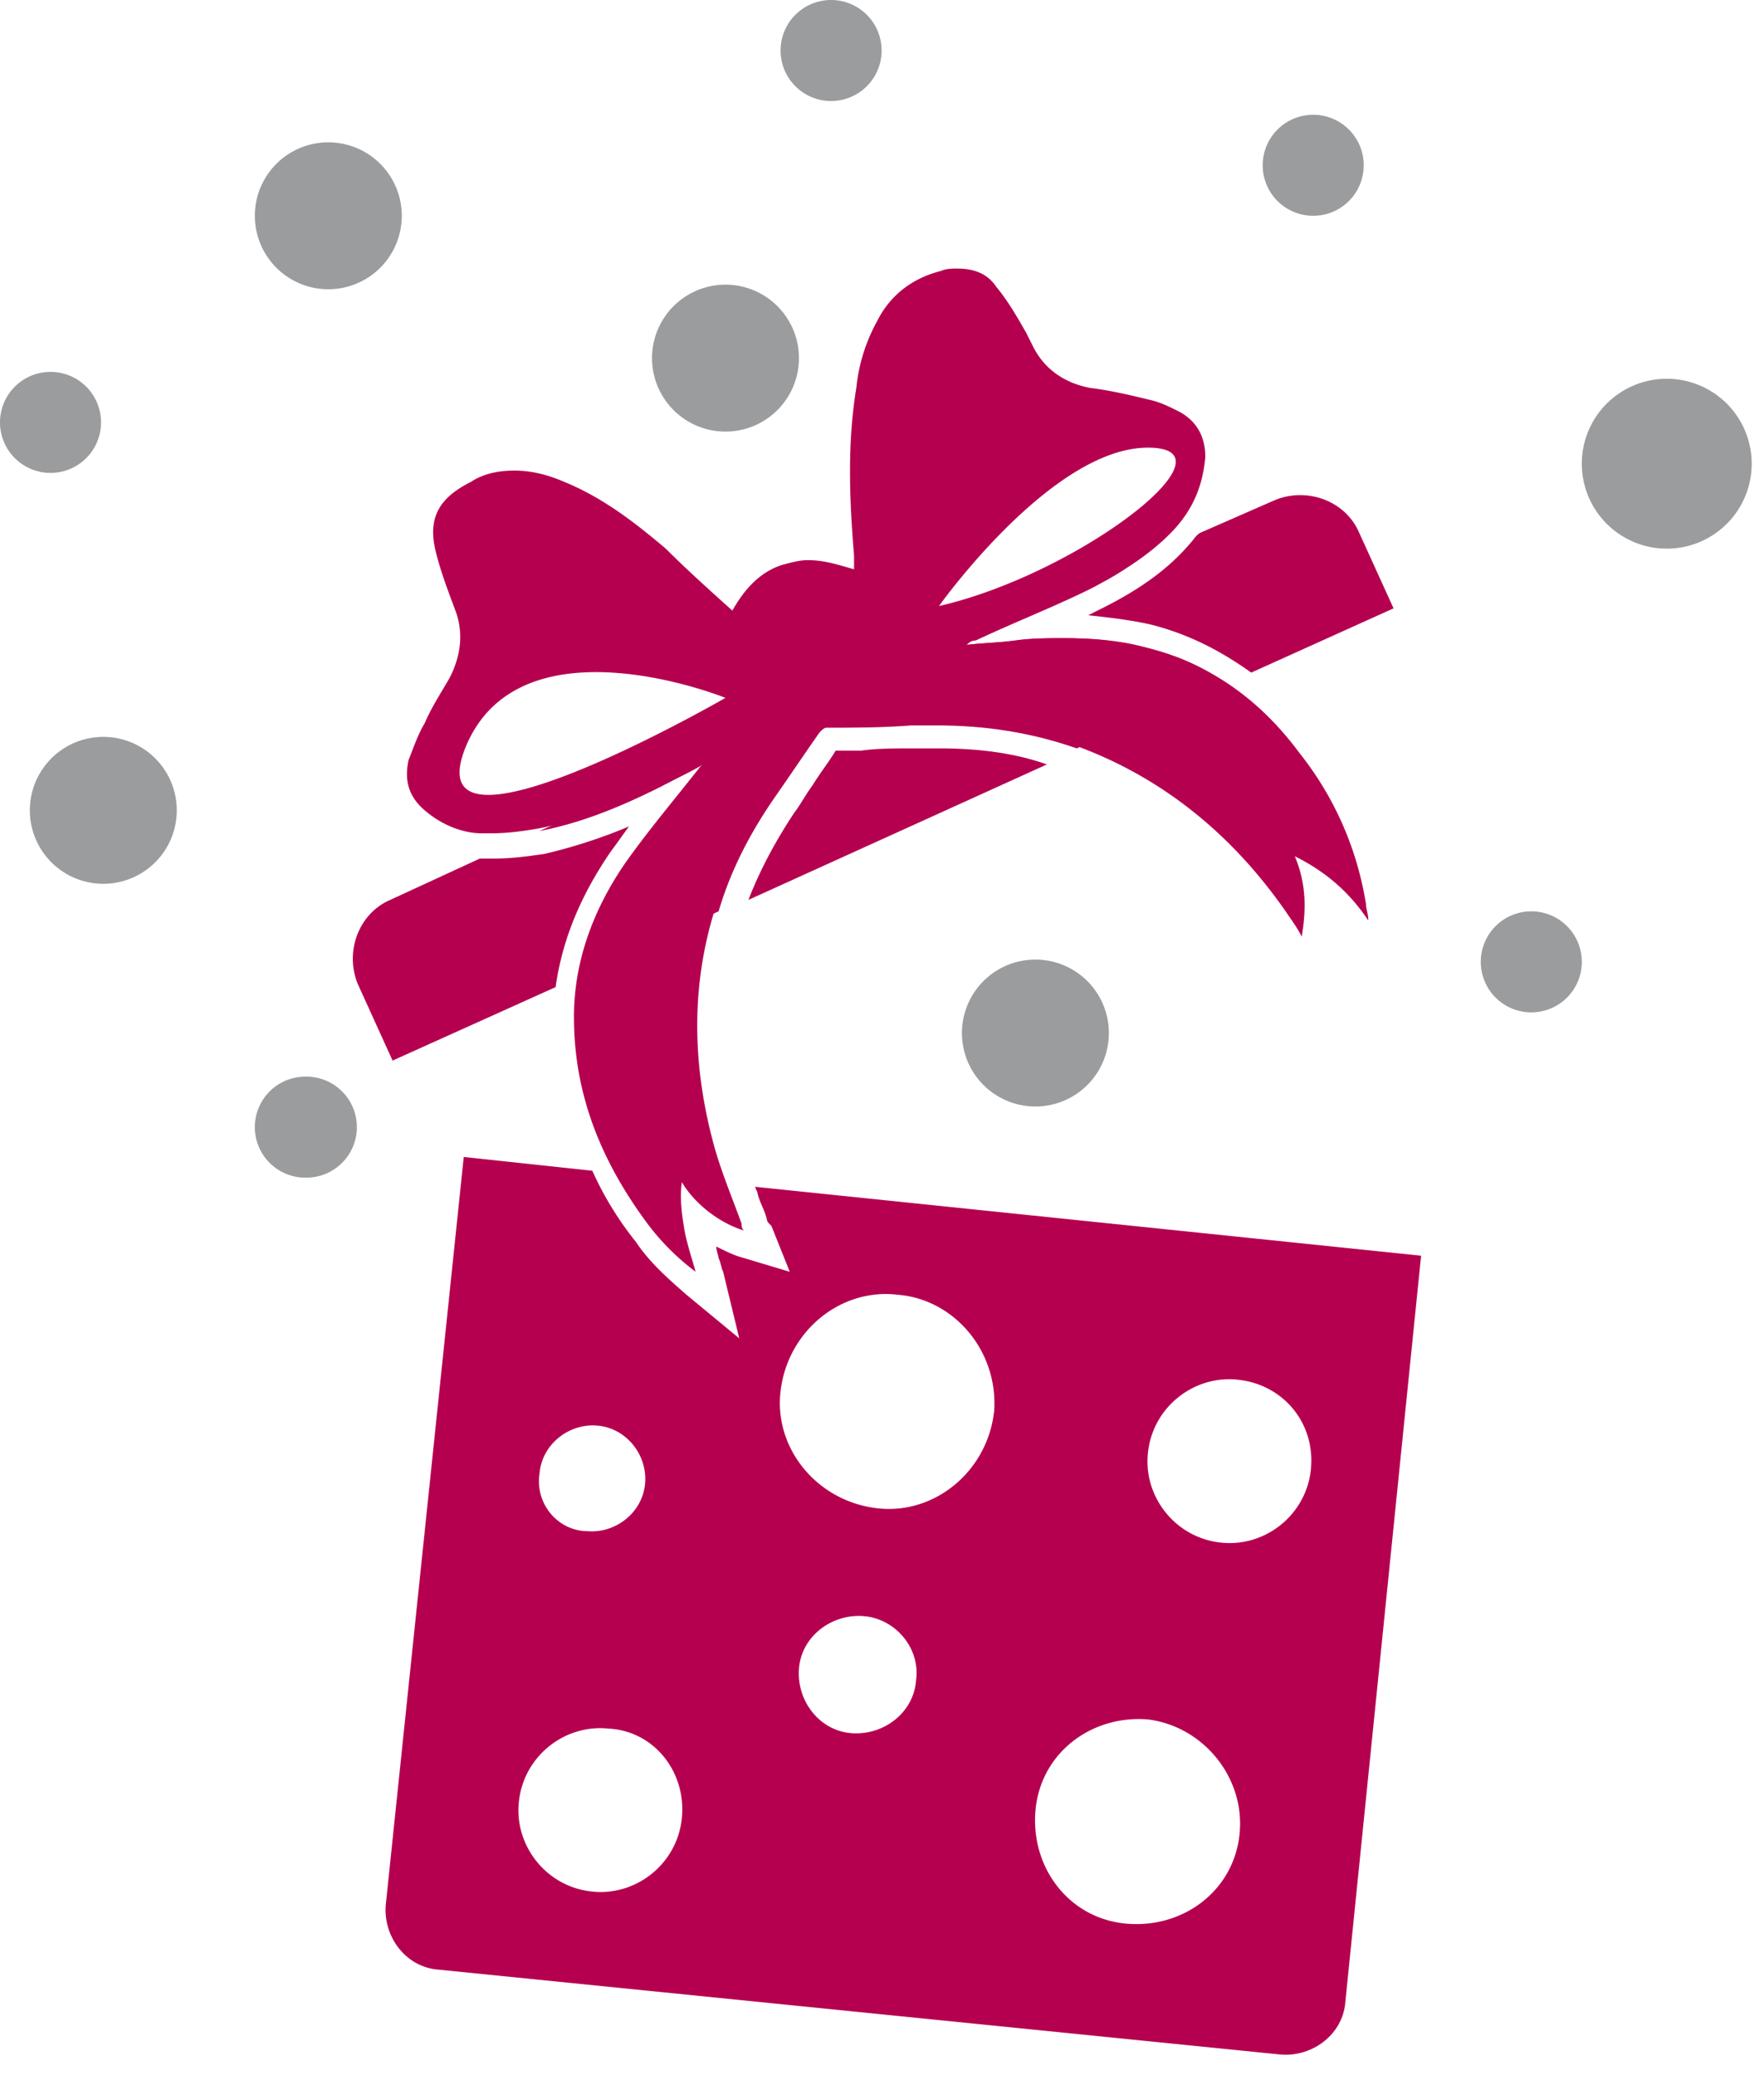
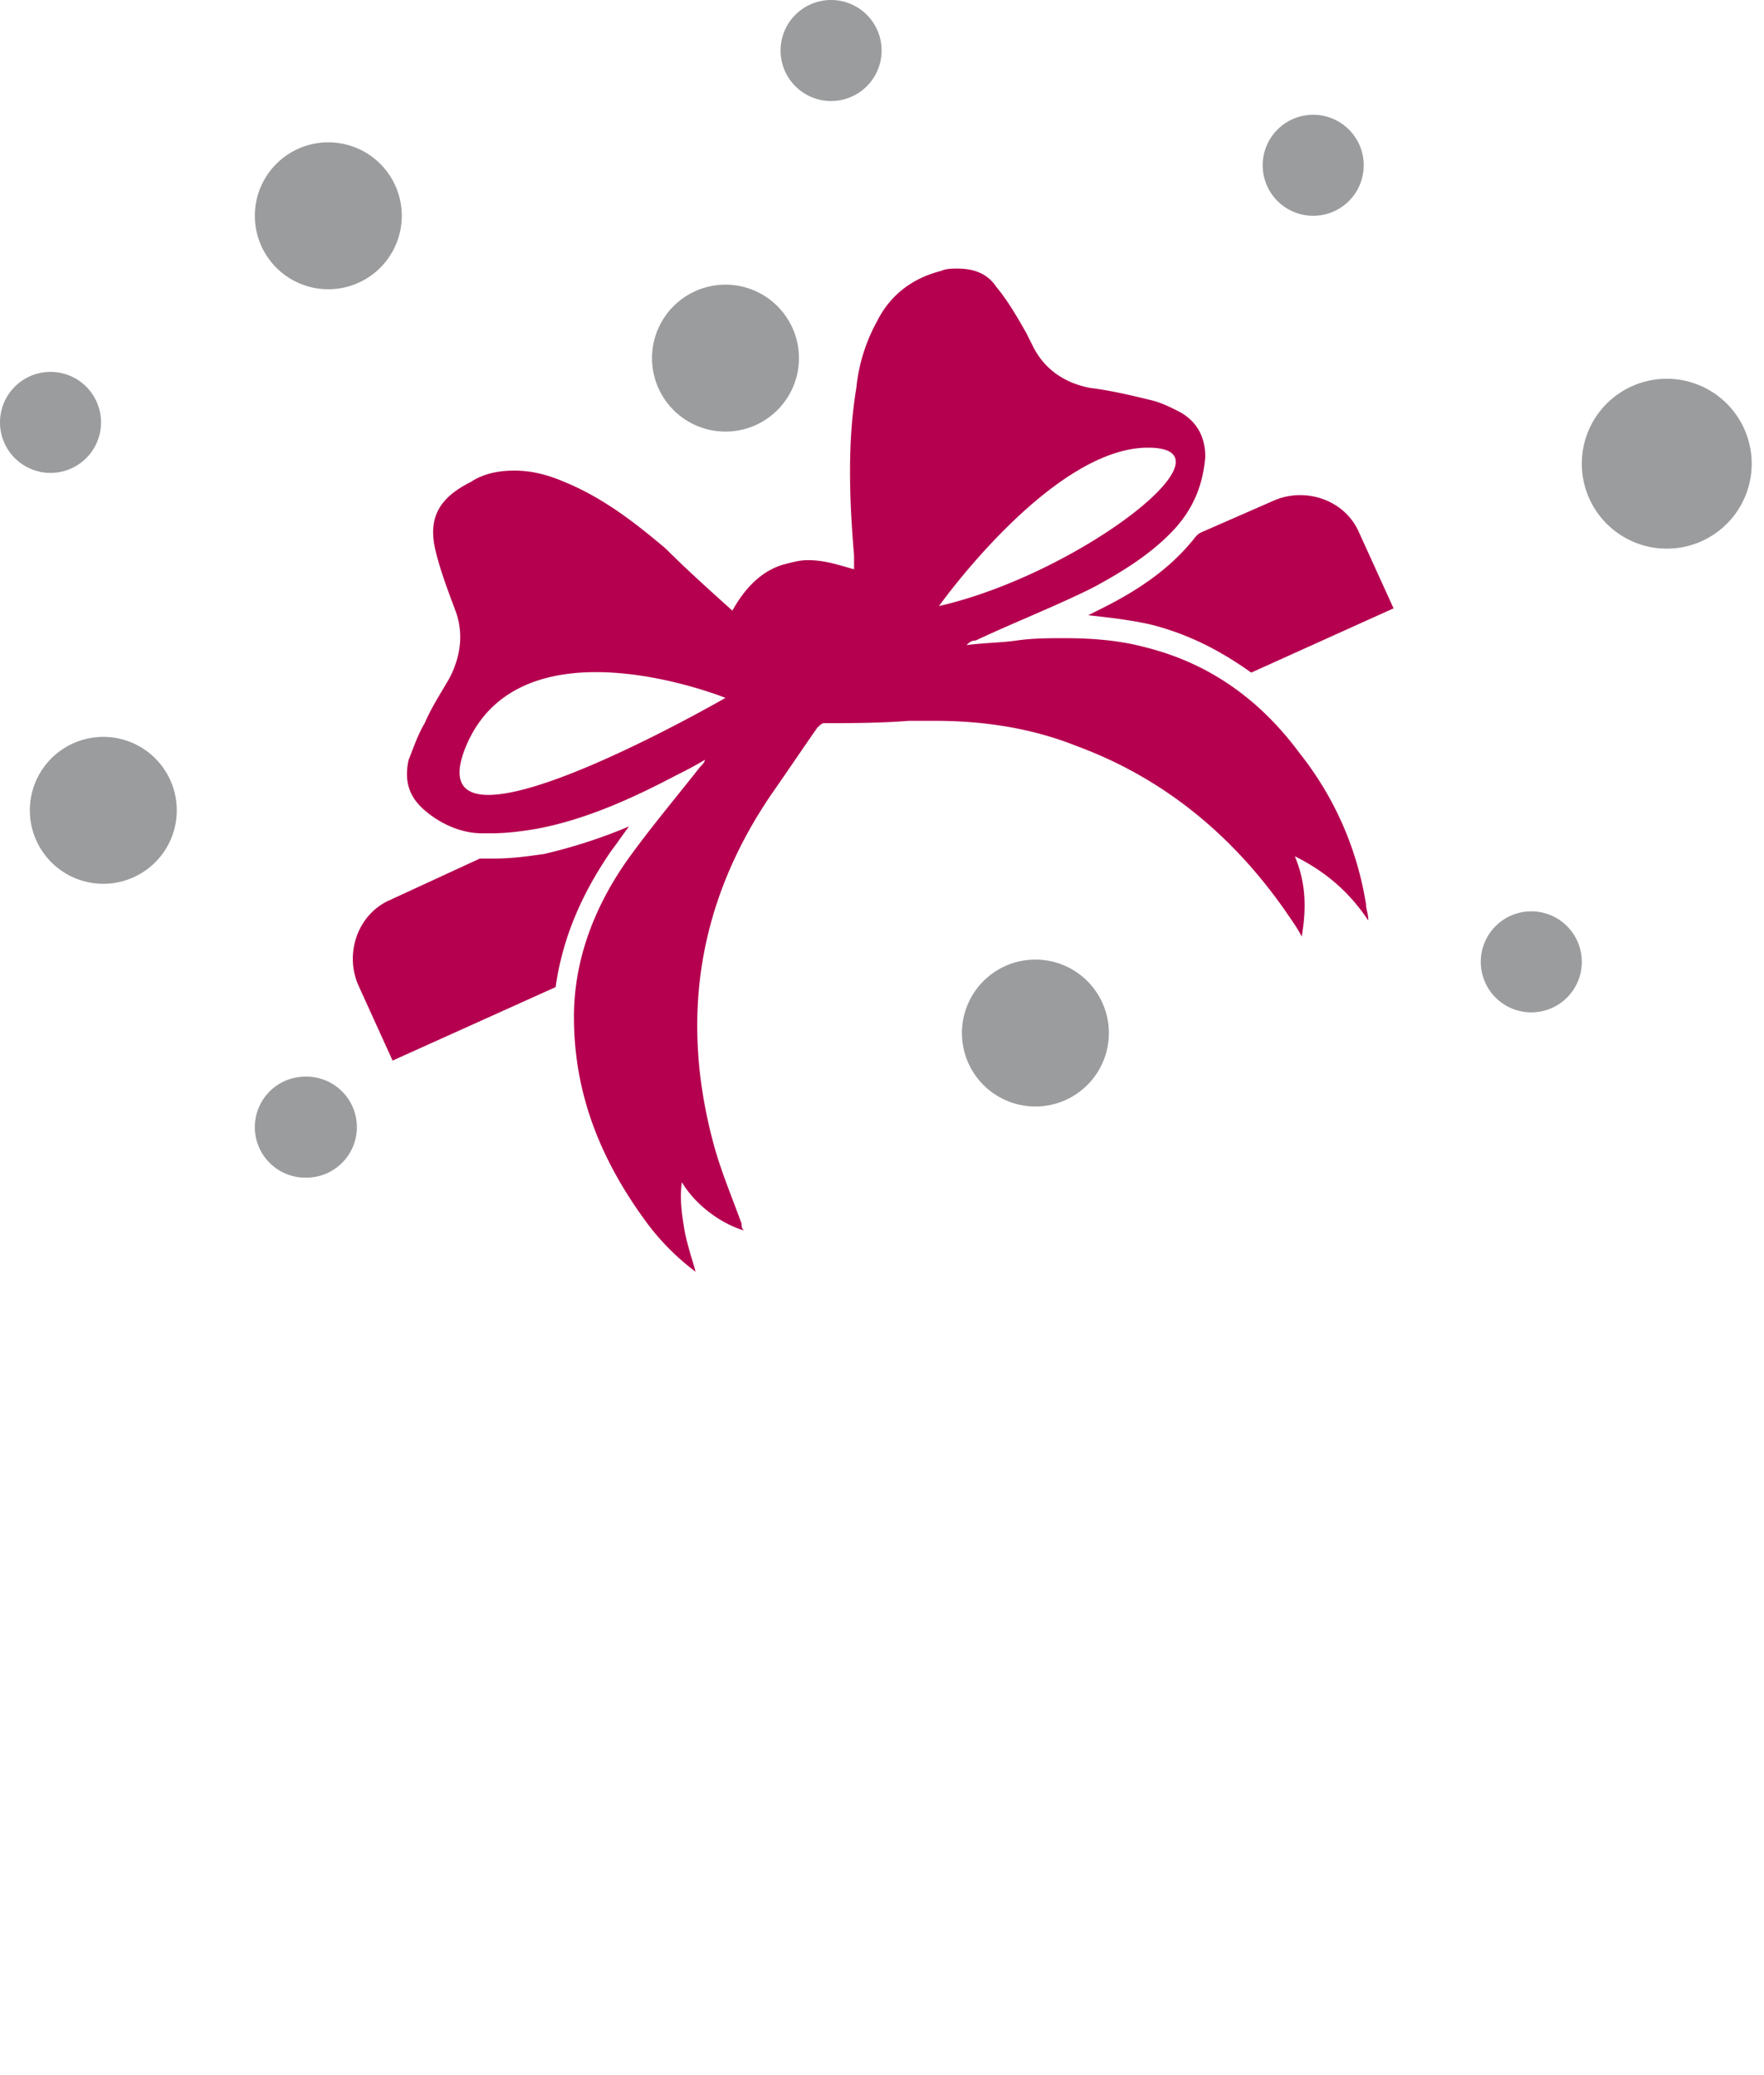
<svg xmlns="http://www.w3.org/2000/svg" width="85" height="100" fill="none">
  <g clip-path="url(#a)">
    <path fill="#9B9C9E" d="M49.892 53.322a3.54 3.54 0 1 0 0-7.08 3.54 3.54 0 0 0 0 7.08ZM34.958 20.798a3.54 3.54 0 1 0 0-7.08 3.54 3.54 0 0 0 0 7.08ZM15.82 13.939a3.54 3.54 0 1 0 0-7.08 3.54 3.54 0 0 0 0 7.08ZM4.978 42.59a3.54 3.54 0 1 0 0-7.08 3.54 3.54 0 0 0 0 7.08ZM73.787 48.786a2.434 2.434 0 1 0 0-4.868 2.434 2.434 0 0 0 0 4.868ZM14.713 56.75a2.434 2.434 0 1 0 0-4.867 2.434 2.434 0 0 0 0 4.868ZM2.434 22.789a2.434 2.434 0 1 0 0-4.868 2.434 2.434 0 0 0 0 4.868ZM63.278 10.399a2.434 2.434 0 1 0 0-4.868 2.434 2.434 0 0 0 0 4.868ZM40.047 4.868a2.434 2.434 0 1 0 0-4.868 2.434 2.434 0 0 0 0 4.868ZM80.314 26.44a4.093 4.093 0 1 0 0-8.187 4.093 4.093 0 0 0 0 8.186Z" />
-     <path fill="#B5004F" d="M36.396 57.193c0 .111.11.222.11.332.111.443.332.775.443 1.217 0 0 0 .11.11.221l.111.111.885 2.213-2.212-.664c-.443-.11-.885-.332-1.328-.553 0 .221.11.442.11.553.111.221.111.442.222.664l.774 3.208-2.544-2.102c-.885-.775-1.77-1.549-2.434-2.544a15.888 15.888 0 0 1-2.102-3.43l-6.195-.664-3.76 36.064c-.111 1.549.995 2.987 2.544 3.098l40.6 4.093c1.548.11 2.986-.996 3.097-2.544l3.65-35.954-32.081-3.319ZM25.997 71.022c.11-1.439 1.438-2.434 2.766-2.324 1.438.111 2.433 1.439 2.323 2.766-.11 1.438-1.438 2.434-2.766 2.323-1.438 0-2.544-1.327-2.323-2.765Zm6.859 16.593c-.221 2.213-2.213 3.762-4.315 3.54-2.212-.22-3.76-2.212-3.54-4.314.222-2.212 2.213-3.761 4.315-3.54 2.212.11 3.761 2.102 3.54 4.314Zm11.284-6.637c-.111 1.549-1.55 2.655-3.098 2.544-1.549-.11-2.655-1.548-2.544-3.097.11-1.549 1.549-2.655 3.097-2.545 1.549.111 2.766 1.55 2.545 3.098Zm3.76-12.943c-.331 2.876-2.875 4.978-5.641 4.646-2.876-.332-4.978-2.876-4.646-5.642.332-2.876 2.876-4.978 5.642-4.646 2.765.221 4.867 2.766 4.646 5.642Zm11.838 20.244c-.221 2.766-2.655 4.647-5.42 4.425-2.767-.221-4.647-2.655-4.426-5.42.221-2.766 2.655-4.647 5.42-4.425 2.656.332 4.647 2.765 4.426 5.42Zm3.43-17.479c-.222 2.213-2.213 3.762-4.315 3.54-2.213-.22-3.761-2.212-3.54-4.314.221-2.212 2.212-3.761 4.314-3.54 2.213.221 3.761 2.102 3.54 4.314ZM45.246 36.064h-1.217c-.885 0-1.77 0-2.544.11h-1.217c-.332.554-.775 1.107-1.107 1.66-.331.442-.553.885-.885 1.327-.885 1.328-1.659 2.766-2.212 4.204l14.381-6.527c-1.548-.553-3.319-.774-5.2-.774Z" />
-     <path fill="#B5004F" d="M55.092 31.196c-1.217-.332-2.545-.442-3.872-.442-.775 0-1.55 0-2.323.11-.775.111-1.55.111-2.434.222.11-.11.221-.221.442-.221 1.88-.885 3.872-1.66 5.642-2.545.775-.332 1.549-.774 2.213-1.327L25.997 40.047c2.323-.443 4.536-1.439 6.638-2.545.442-.221.885-.442 1.438-.774 0 .11-.11.22-.222.332-1.216 1.548-2.433 2.986-3.54 4.535-1.106 1.66-1.99 3.319-2.323 5.31l6.638-2.987c.553-1.88 1.438-3.65 2.655-5.42.774-1.106 1.438-2.102 2.212-3.208.111-.111.222-.222.332-.222 1.328 0 2.655 0 4.093-.11h1.217c2.323 0 4.536.332 6.748 1.106l7.08-3.208c-1.106-.775-2.323-1.328-3.871-1.66Z" />
    <path fill="#B5004F" d="M29.426 41.042c.332-.442.554-.774.885-1.217a25.265 25.265 0 0 1-4.093 1.328c-.774.11-1.549.221-2.433.221h-.664l-4.315 1.991c-1.548.664-2.212 2.545-1.548 4.093l1.659 3.651 7.854-3.54c.332-2.323 1.217-4.425 2.655-6.527ZM57.415 26.108c-1.107 1.327-2.545 2.323-4.315 3.208l-.663.332c.995.11 1.99.22 2.986.442 1.77.443 3.32 1.217 4.868 2.323l6.859-3.097-1.66-3.65c-.663-1.55-2.544-2.213-4.093-1.55l-3.54 1.55c-.221.11-.332.331-.442.442Z" />
-     <path fill="#B5004F" d="M65.933 44.36c0-.331-.11-.552-.11-.773a15.608 15.608 0 0 0-3.209-7.302c-1.88-2.544-4.314-4.314-7.412-5.089-1.217-.331-2.544-.442-3.872-.442-.774 0-1.548 0-2.323.11-.774.111-1.549.111-2.434.222.111-.11.222-.221.443-.221 1.88-.885 3.872-1.66 5.642-2.545 1.438-.774 2.876-1.66 3.982-2.876.885-.996 1.328-2.102 1.438-3.43 0-.995-.442-1.77-1.327-2.212-.443-.221-.885-.442-1.438-.553-.885-.221-1.88-.443-2.766-.553-1.217-.222-2.212-.885-2.765-1.992l-.332-.663c-.443-.775-.885-1.549-1.439-2.213-.442-.663-1.106-.885-1.88-.885-.221 0-.553 0-.775.11-1.327.333-2.433 1.107-3.097 2.435a8.344 8.344 0 0 0-.996 3.208c-.442 2.655-.331 5.42-.11 8.075v.664c-.775-.221-1.438-.442-2.213-.442-.442 0-.774.11-1.217.22-1.106.333-1.88 1.218-2.433 2.213-1.107-.995-2.213-1.99-3.209-2.986-1.438-1.217-2.987-2.434-4.867-3.209-.774-.332-1.549-.553-2.434-.553-.664 0-1.438.11-2.102.553-1.549.775-2.102 1.77-1.66 3.43.222.885.554 1.77.886 2.655.442 1.106.332 2.212-.221 3.319-.443.774-.885 1.438-1.217 2.212-.332.553-.553 1.217-.775 1.77-.22.996 0 1.77.775 2.434.774.664 1.77 1.106 2.765 1.106h.443c.774 0 1.549-.11 2.212-.221 2.323-.443 4.536-1.438 6.638-2.544.442-.222.885-.443 1.438-.775 0 .11-.11.221-.221.332-1.217 1.549-2.434 2.987-3.54 4.536-1.549 2.212-2.545 4.757-2.545 7.522 0 3.761 1.328 6.97 3.54 9.957a11.56 11.56 0 0 0 2.324 2.323c-.222-.775-.443-1.438-.554-2.102-.11-.664-.22-1.438-.11-2.213.664 1.106 1.88 1.991 2.987 2.323-.11-.11-.11-.22-.11-.331-.443-1.217-.997-2.545-1.328-3.762-1.66-6.084-.775-11.726 2.765-16.925.775-1.107 1.438-2.102 2.213-3.209.11-.11.221-.22.332-.22 1.327 0 2.655 0 4.093-.112h1.217c2.323 0 4.646.332 6.858 1.217 4.204 1.55 7.523 4.315 10.067 7.965.222.332.553.775.775 1.217.221-1.327.221-2.544-.332-3.872 1.549.775 2.655 1.77 3.54 3.098Zm-43.476-8.407c2.655-6.305 12.5-2.323 12.5-2.323s-15.155 8.74-12.5 2.323Zm32.856-14.381c4.535 0-3.319 6.084-10.067 7.633 0 0 5.42-7.633 10.067-7.633Z" />
+     <path fill="#B5004F" d="M65.933 44.36c0-.331-.11-.552-.11-.773a15.608 15.608 0 0 0-3.209-7.302c-1.88-2.544-4.314-4.314-7.412-5.089-1.217-.331-2.544-.442-3.872-.442-.774 0-1.548 0-2.323.11-.774.111-1.549.111-2.434.222.111-.11.222-.221.443-.221 1.88-.885 3.872-1.66 5.642-2.545 1.438-.774 2.876-1.66 3.982-2.876.885-.996 1.328-2.102 1.438-3.43 0-.995-.442-1.77-1.327-2.212-.443-.221-.885-.442-1.438-.553-.885-.221-1.88-.443-2.766-.553-1.217-.222-2.212-.885-2.765-1.992l-.332-.663c-.443-.775-.885-1.549-1.439-2.213-.442-.663-1.106-.885-1.88-.885-.221 0-.553 0-.775.11-1.327.333-2.433 1.107-3.097 2.435a8.344 8.344 0 0 0-.996 3.208c-.442 2.655-.331 5.42-.11 8.075v.664c-.775-.221-1.438-.442-2.213-.442-.442 0-.774.11-1.217.22-1.106.333-1.88 1.218-2.433 2.213-1.107-.995-2.213-1.99-3.209-2.986-1.438-1.217-2.987-2.434-4.867-3.209-.774-.332-1.549-.553-2.434-.553-.664 0-1.438.11-2.102.553-1.549.775-2.102 1.77-1.66 3.43.222.885.554 1.77.886 2.655.442 1.106.332 2.212-.221 3.319-.443.774-.885 1.438-1.217 2.212-.332.553-.553 1.217-.775 1.77-.22.996 0 1.77.775 2.434.774.664 1.77 1.106 2.765 1.106h.443c.774 0 1.549-.11 2.212-.221 2.323-.443 4.536-1.438 6.638-2.544.442-.222.885-.443 1.438-.775 0 .11-.11.221-.221.332-1.217 1.549-2.434 2.987-3.54 4.536-1.549 2.212-2.545 4.757-2.545 7.522 0 3.761 1.328 6.97 3.54 9.957a11.56 11.56 0 0 0 2.324 2.323c-.222-.775-.443-1.438-.554-2.102-.11-.664-.22-1.438-.11-2.213.664 1.106 1.88 1.991 2.987 2.323-.11-.11-.11-.22-.11-.331-.443-1.217-.997-2.545-1.328-3.762-1.66-6.084-.775-11.726 2.765-16.925.775-1.107 1.438-2.102 2.213-3.209.11-.11.221-.22.332-.22 1.327 0 2.655 0 4.093-.112h1.217c2.323 0 4.646.332 6.858 1.217 4.204 1.55 7.523 4.315 10.067 7.965.222.332.553.775.775 1.217.221-1.327.221-2.544-.332-3.872 1.549.775 2.655 1.77 3.54 3.098m-43.476-8.407c2.655-6.305 12.5-2.323 12.5-2.323s-15.155 8.74-12.5 2.323Zm32.856-14.381c4.535 0-3.319 6.084-10.067 7.633 0 0 5.42-7.633 10.067-7.633Z" />
  </g>
  <defs>
    <clipPath id="a">
      <path fill="#fff" d="M0 0h85v100H0z" />
    </clipPath>
  </defs>
</svg>